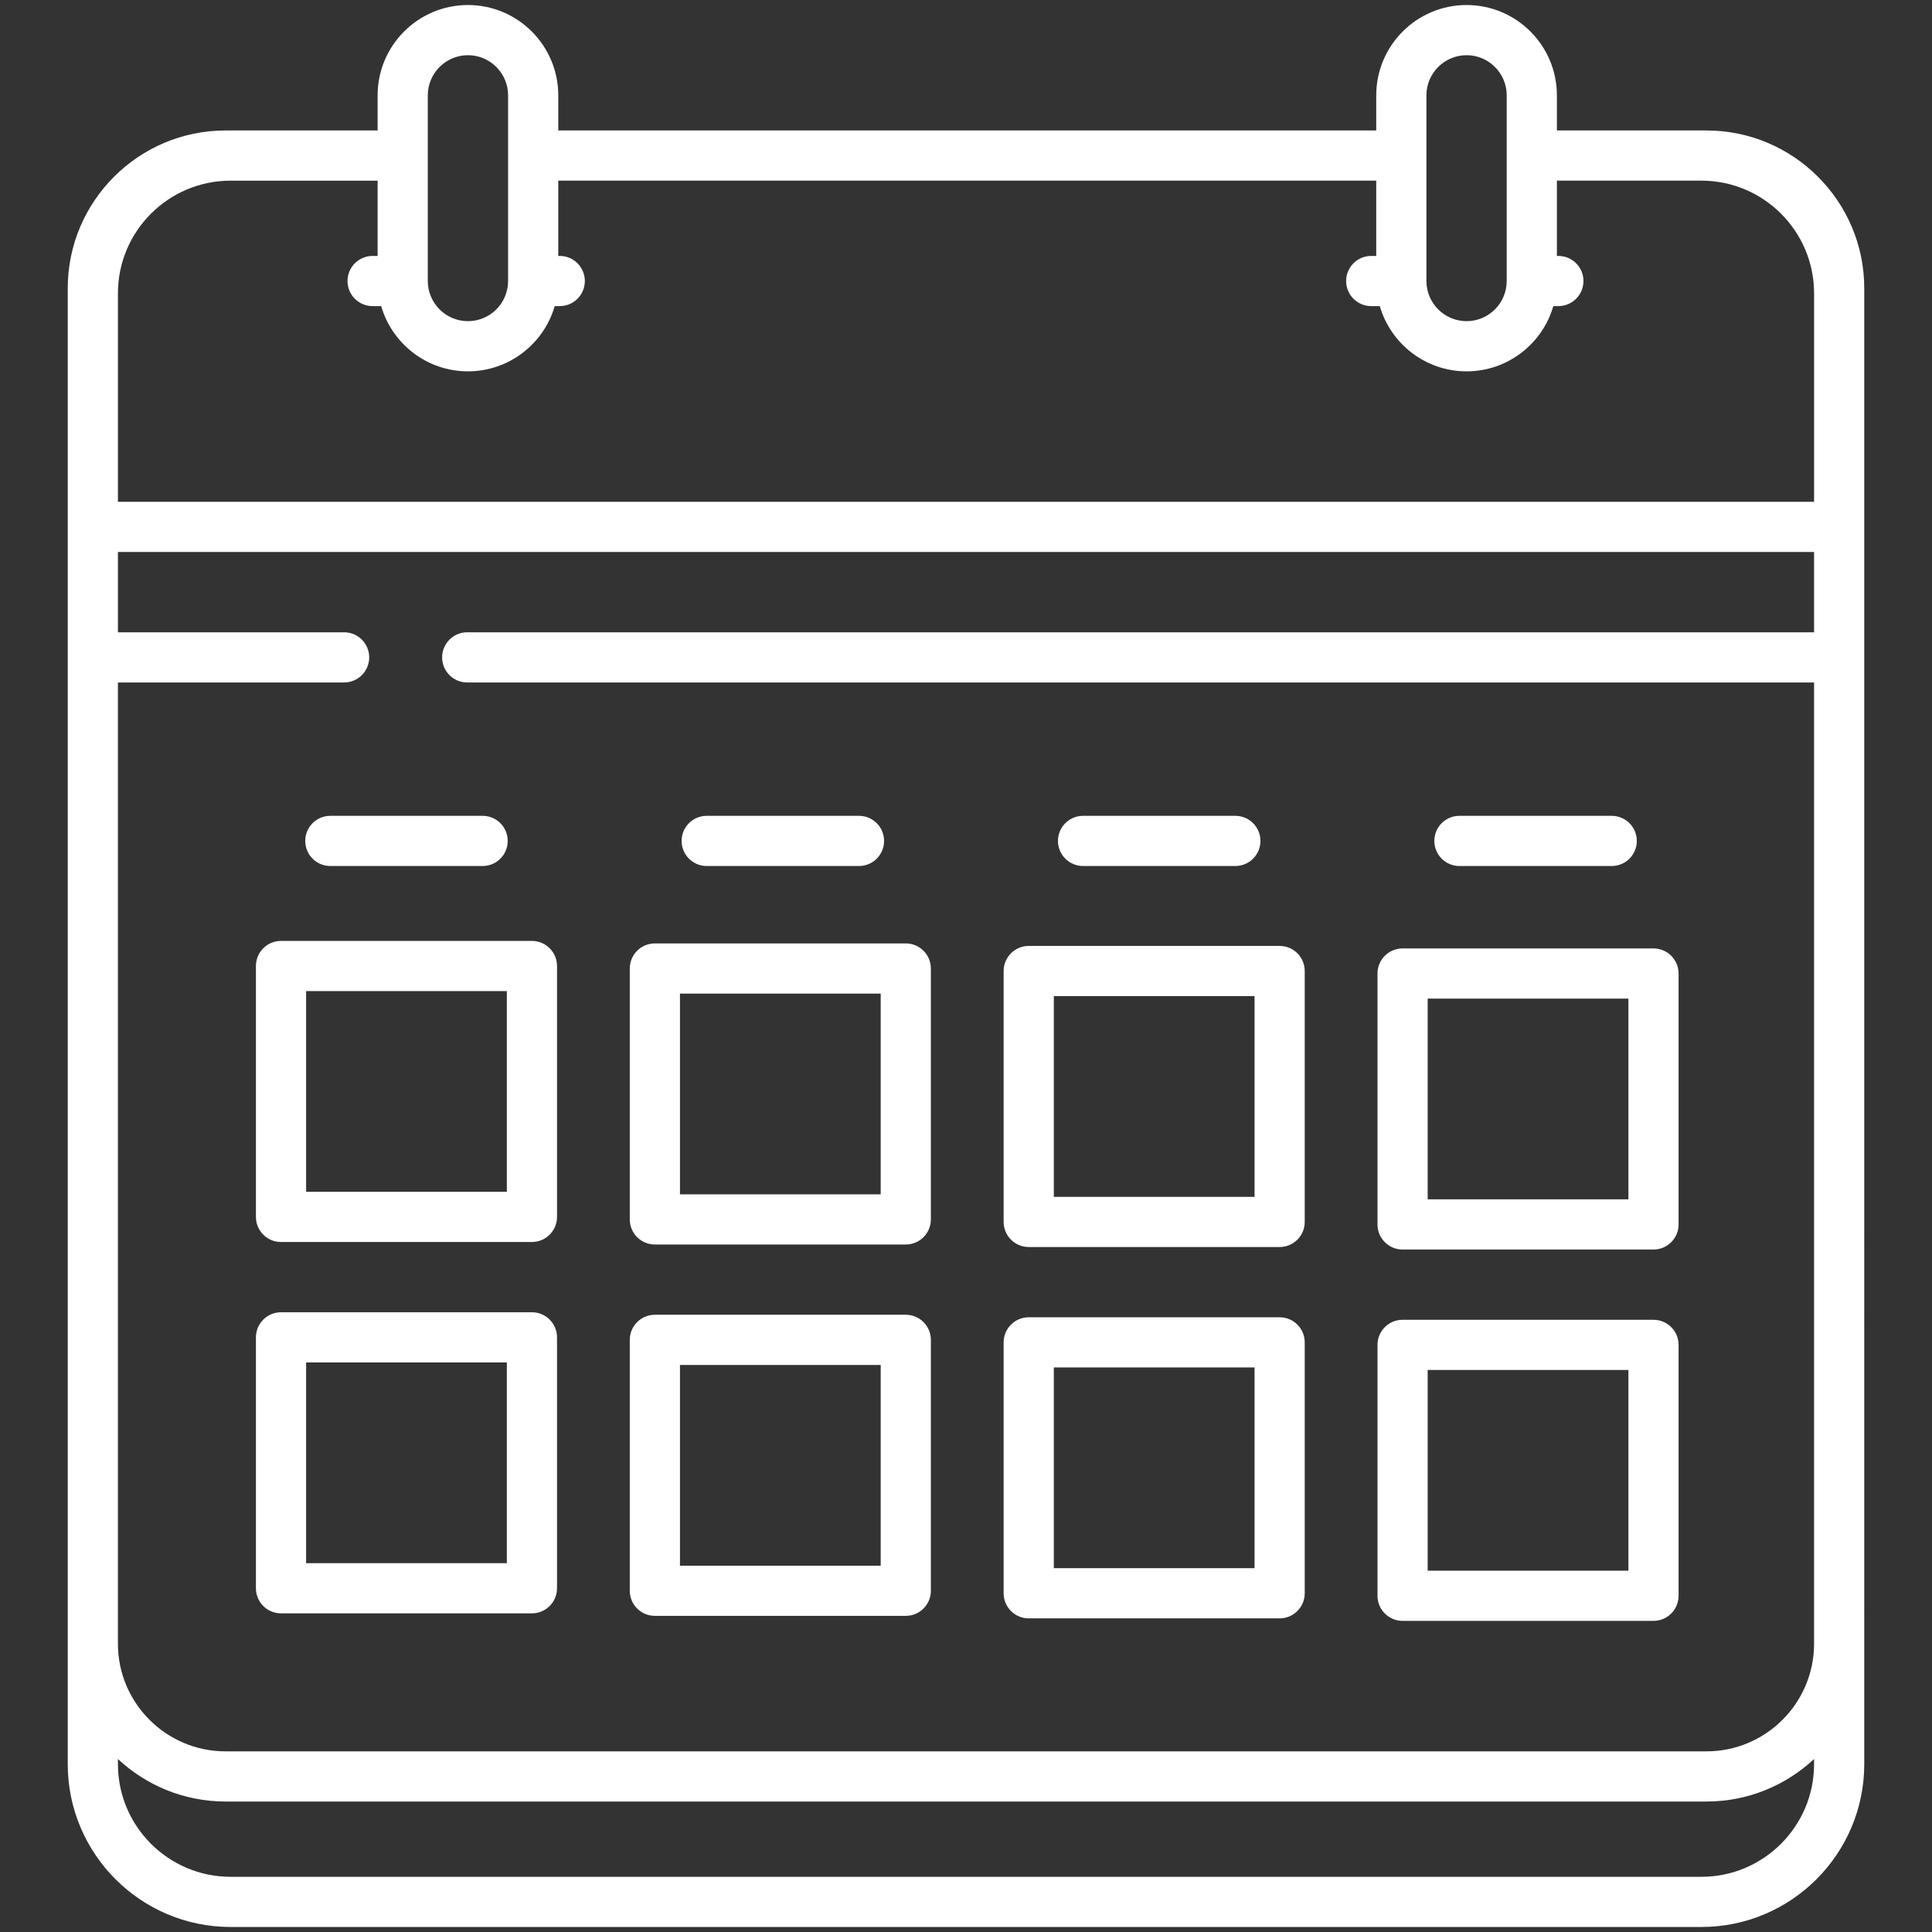
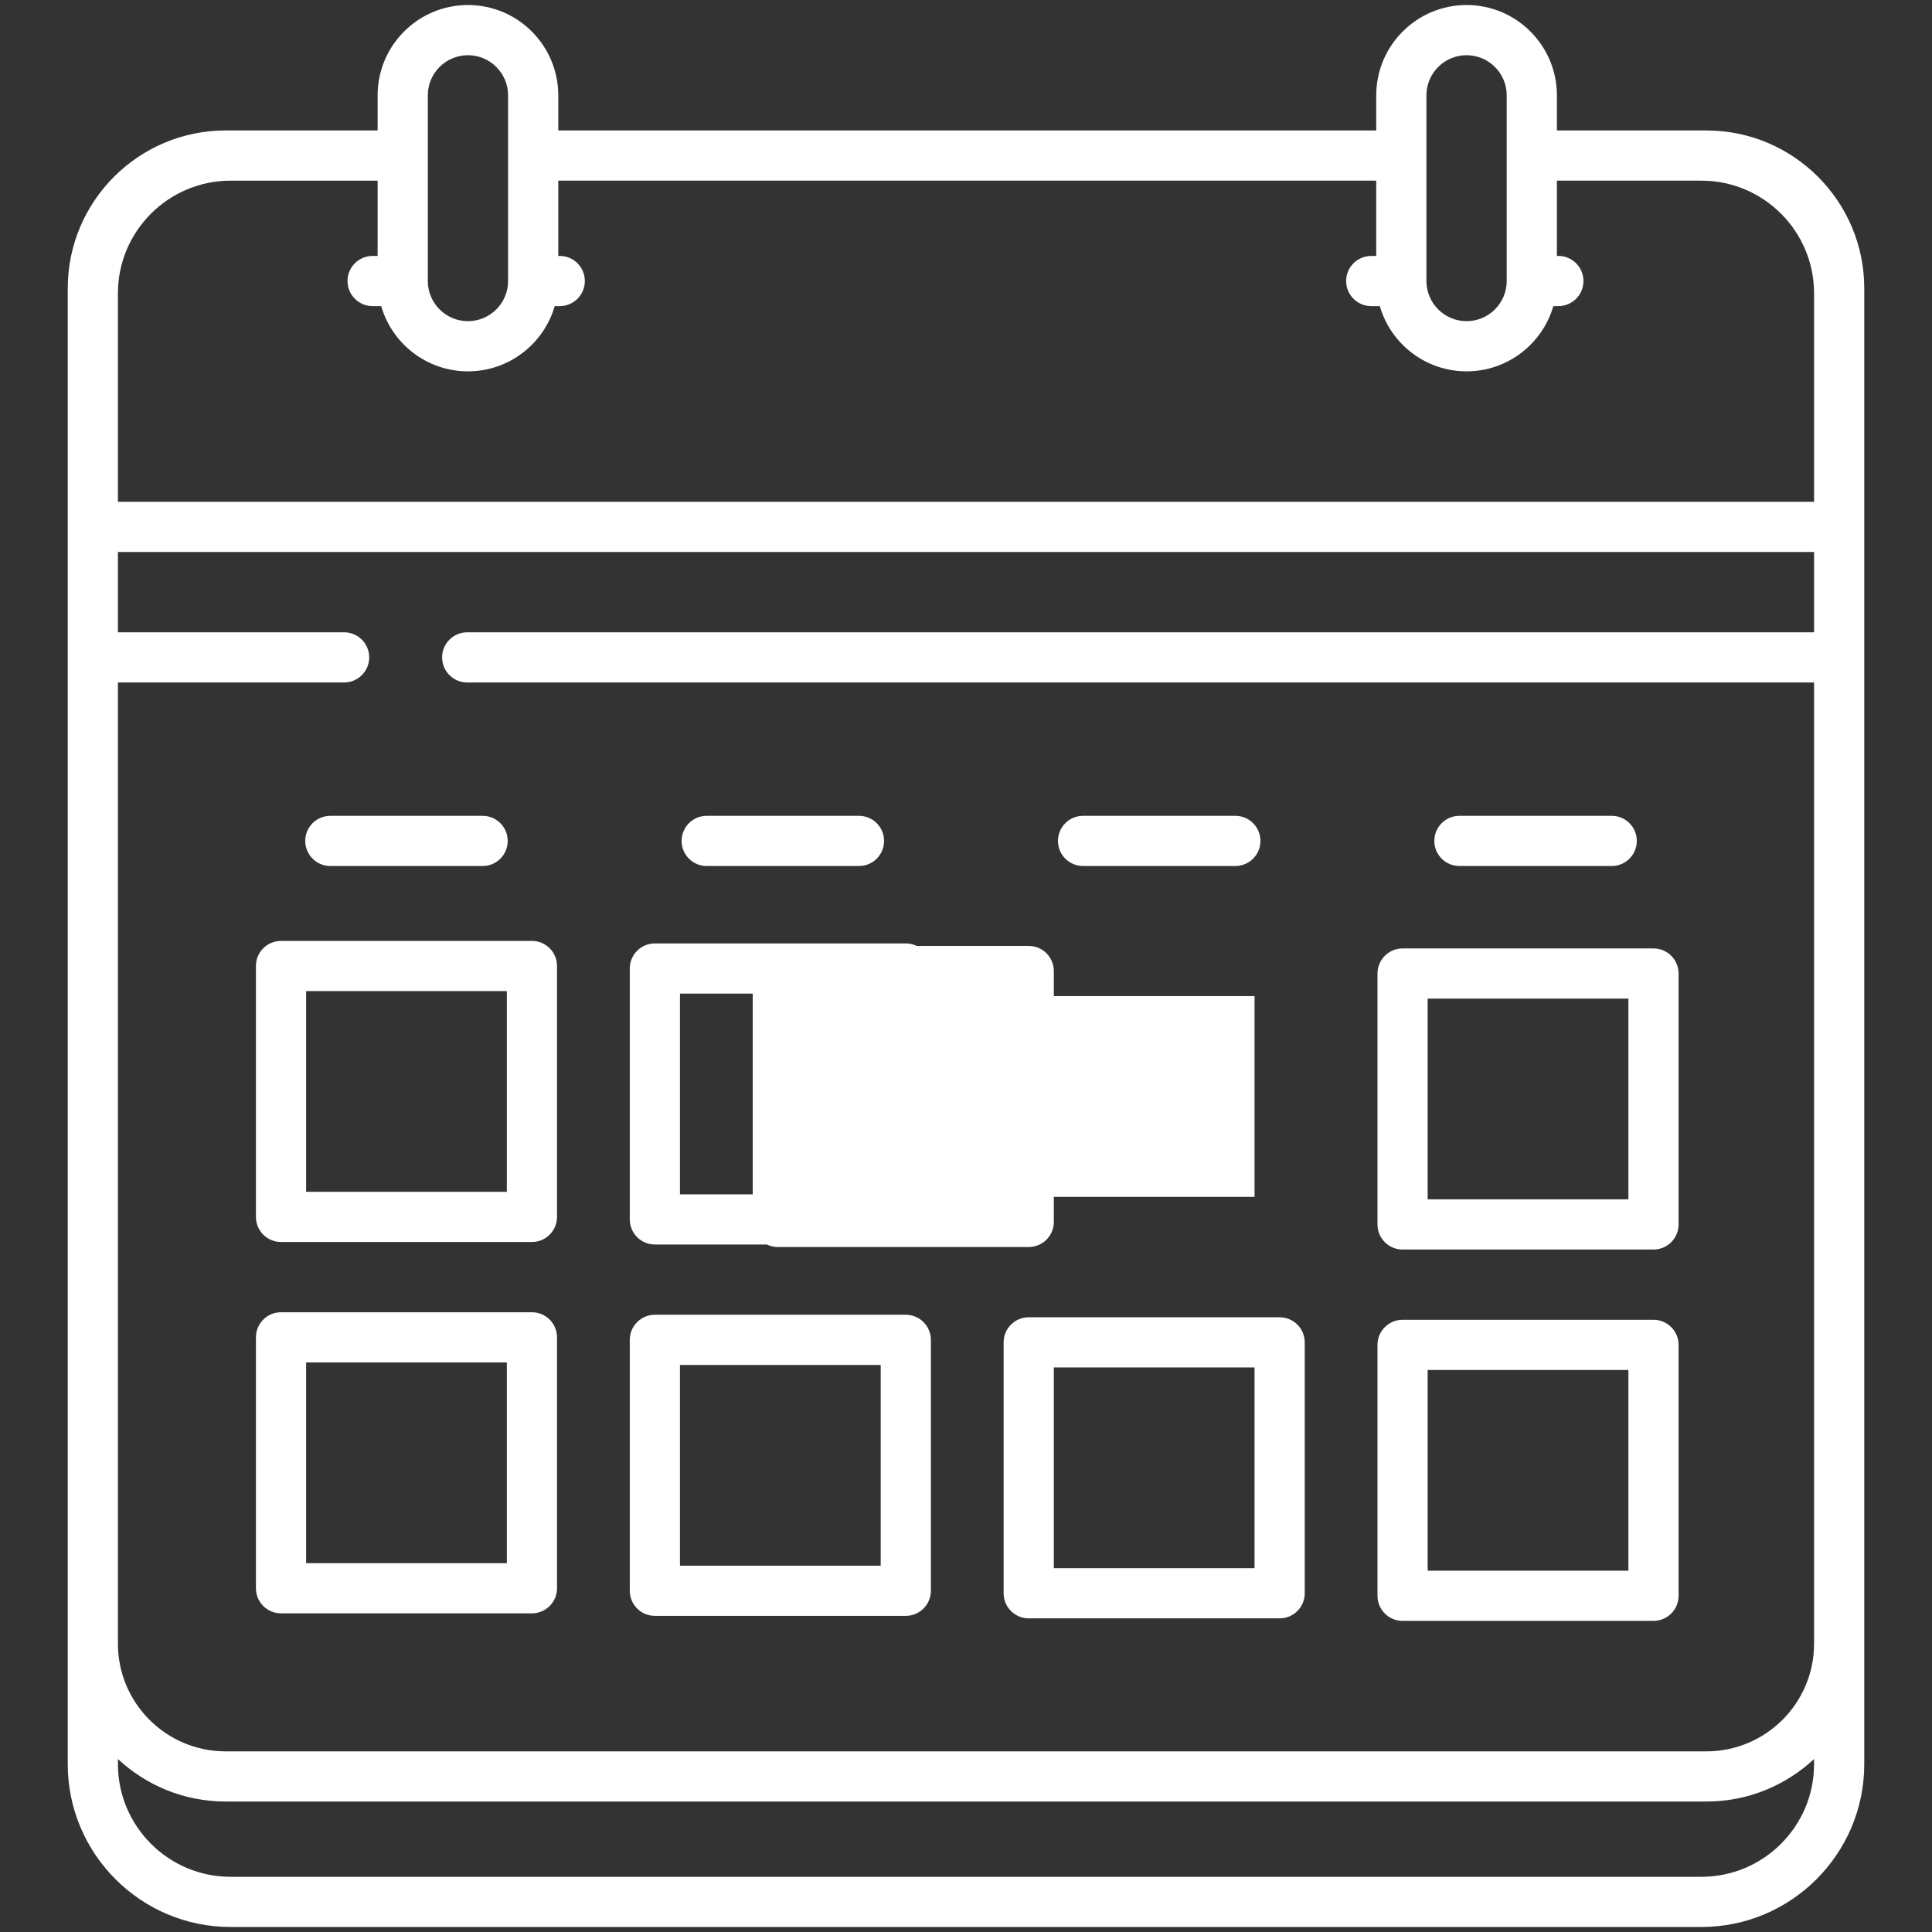
<svg xmlns="http://www.w3.org/2000/svg" id="Layer_1" data-name="Layer 1" viewBox="0 0 385 385">
  <rect x="0" y="0" width="385" height="385" fill="#333333" stroke="none" />
  <defs>
    <style>
      .cls-1 {
        fill: #fff;
      }
    </style>
  </defs>
-   <path class="cls-1" d="M56,247.5h50c2.761,0,5-2.239,5-5v-50c0-2.761-2.239-5-5-5h-50c-2.761,0-5,2.239-5,5v50c0,2.761,2.239,5,5,5ZM61,197.5h40v40h-40v-40ZM130.5,248h50c2.761,0,5-2.239,5-5v-50c0-2.761-2.239-5-5-5h-50c-2.761,0-5,2.239-5,5v50c0,2.761,2.239,5,5,5ZM135.5,198h40v40h-40v-40ZM205,248.5h50c2.761,0,5-2.239,5-5v-50c0-2.761-2.239-5-5-5h-50c-2.761,0-5,2.239-5,5v50c0,2.761,2.239,5,5,5ZM210,198.5h40v40h-40v-40ZM279.5,249h50c2.761,0,5-2.239,5-5v-50c0-2.761-2.239-5-5-5h-50c-2.761,0-5,2.239-5,5v50c0,2.761,2.239,5,5,5ZM284.5,199h40v40h-40v-40ZM56,321.5h50c2.761,0,5-2.239,5-5v-50c0-2.761-2.239-5-5-5h-50c-2.761,0-5,2.239-5,5v50c0,2.761,2.239,5,5,5ZM61,271.5h40v40h-40v-40ZM130.5,322h50c2.761,0,5-2.239,5-5v-50c0-2.761-2.239-5-5-5h-50c-2.761,0-5,2.239-5,5v50c0,2.761,2.239,5,5,5ZM135.5,272h40v40h-40v-40ZM205,322.5h50c2.761,0,5-2.239,5-5v-50c0-2.761-2.239-5-5-5h-50c-2.761,0-5,2.239-5,5v50c0,2.761,2.239,5,5,5ZM210,272.5h40v40h-40v-40ZM279.5,323h50c2.761,0,5-2.239,5-5v-50c0-2.761-2.239-5-5-5h-50c-2.761,0-5,2.239-5,5v50c0,2.761,2.239,5,5,5ZM284.5,273h40v40h-40v-40ZM60.826,167.575c0-2.761,2.239-5,5-5h30.349c2.761,0,5,2.239,5,5s-2.239,5-5,5h-30.349c-2.761,0-5-2.239-5-5ZM135.826,167.575c0-2.761,2.239-5,5-5h30.349c2.761,0,5,2.239,5,5s-2.239,5-5,5h-30.349c-2.761,0-5-2.239-5-5ZM210.826,167.575c0-2.761,2.239-5,5-5h30.349c2.761,0,5,2.239,5,5s-2.239,5-5,5h-30.349c-2.761,0-5-2.239-5-5ZM285.826,167.575c0-2.761,2.239-5,5-5h30.349c2.761,0,5,2.239,5,5s-2.239,5-5,5h-30.349c-2.761,0-5-2.239-5-5ZM340.06,26h-29.81v-7c0-9.93-8.07-18-18-18s-18,8.07-18,18v7H111.25v-7c0-9.93-8.07-18-18-18s-18,8.07-18,18v7h-30.31c-17.33,0-31.44,14.11-31.44,31.44v294.11c0,17.89,14.56,32.45,32.45,32.45h293.1c17.89,0,32.45-14.56,32.45-32.45V57.44c0-17.33-14.11-31.44-31.44-31.44ZM23.5,136h45.073c2.761,0,5-2.239,5-5s-2.239-5-5-5H23.5v-16h338v16H93.103c-2.761,0-5,2.239-5,5s2.239,5,5,5h268.397v191.56c0,11.82-9.62,21.44-21.44,21.44H44.94c-11.82,0-21.44-9.62-21.44-21.44v-191.56ZM284.25,19c0-4.41,3.59-8,8-8s8,3.59,8,8v37c0,4.41-3.59,8-8,8s-8-3.59-8-8V19ZM85.25,19c0-4.41,3.59-8,8-8s8,3.59,8,8v37c0,4.41-3.59,8-8,8s-8-3.59-8-8V19ZM75.25,36v15h-1c-2.761,0-5,2.239-5,5s2.239,5,5,5h1.71c2.17,7.5,9.1,13,17.29,13s15.12-5.5,17.29-13h1.003c2.761,0,5-2.239,5-5s-2.239-5-5-5h-.293v-15h163v15h-1c-2.761,0-5,2.239-5,5s2.239,5,5,5h1.71c2.17,7.5,9.1,13,17.29,13s15.12-5.5,17.29-13h1.003c2.761,0,5-2.239,5-5s-2.239-5-5-5h-.293v-15h28.8c12.38,0,22.45,10.07,22.45,22.45v41.55H23.5v-41.55c0-12.38,10.07-22.45,22.45-22.45h29.3ZM361.5,351.55c0,12.38-10.07,22.45-22.45,22.45H45.95c-12.38,0-22.45-10.07-22.45-22.45v-1.02c5.63,5.25,13.17,8.47,21.44,8.47h295.12c8.27,0,15.81-3.22,21.44-8.47v1.02Z" />
+   <path class="cls-1" d="M56,247.5h50c2.761,0,5-2.239,5-5v-50c0-2.761-2.239-5-5-5h-50c-2.761,0-5,2.239-5,5v50c0,2.761,2.239,5,5,5ZM61,197.5h40v40h-40v-40ZM130.5,248h50c2.761,0,5-2.239,5-5v-50c0-2.761-2.239-5-5-5h-50c-2.761,0-5,2.239-5,5v50c0,2.761,2.239,5,5,5ZM135.5,198h40v40h-40v-40ZM205,248.5c2.761,0,5-2.239,5-5v-50c0-2.761-2.239-5-5-5h-50c-2.761,0-5,2.239-5,5v50c0,2.761,2.239,5,5,5ZM210,198.5h40v40h-40v-40ZM279.5,249h50c2.761,0,5-2.239,5-5v-50c0-2.761-2.239-5-5-5h-50c-2.761,0-5,2.239-5,5v50c0,2.761,2.239,5,5,5ZM284.5,199h40v40h-40v-40ZM56,321.5h50c2.761,0,5-2.239,5-5v-50c0-2.761-2.239-5-5-5h-50c-2.761,0-5,2.239-5,5v50c0,2.761,2.239,5,5,5ZM61,271.5h40v40h-40v-40ZM130.5,322h50c2.761,0,5-2.239,5-5v-50c0-2.761-2.239-5-5-5h-50c-2.761,0-5,2.239-5,5v50c0,2.761,2.239,5,5,5ZM135.5,272h40v40h-40v-40ZM205,322.5h50c2.761,0,5-2.239,5-5v-50c0-2.761-2.239-5-5-5h-50c-2.761,0-5,2.239-5,5v50c0,2.761,2.239,5,5,5ZM210,272.5h40v40h-40v-40ZM279.5,323h50c2.761,0,5-2.239,5-5v-50c0-2.761-2.239-5-5-5h-50c-2.761,0-5,2.239-5,5v50c0,2.761,2.239,5,5,5ZM284.5,273h40v40h-40v-40ZM60.826,167.575c0-2.761,2.239-5,5-5h30.349c2.761,0,5,2.239,5,5s-2.239,5-5,5h-30.349c-2.761,0-5-2.239-5-5ZM135.826,167.575c0-2.761,2.239-5,5-5h30.349c2.761,0,5,2.239,5,5s-2.239,5-5,5h-30.349c-2.761,0-5-2.239-5-5ZM210.826,167.575c0-2.761,2.239-5,5-5h30.349c2.761,0,5,2.239,5,5s-2.239,5-5,5h-30.349c-2.761,0-5-2.239-5-5ZM285.826,167.575c0-2.761,2.239-5,5-5h30.349c2.761,0,5,2.239,5,5s-2.239,5-5,5h-30.349c-2.761,0-5-2.239-5-5ZM340.06,26h-29.81v-7c0-9.93-8.07-18-18-18s-18,8.07-18,18v7H111.25v-7c0-9.93-8.07-18-18-18s-18,8.07-18,18v7h-30.31c-17.33,0-31.44,14.11-31.44,31.44v294.11c0,17.89,14.56,32.45,32.45,32.45h293.1c17.89,0,32.45-14.56,32.45-32.45V57.44c0-17.33-14.11-31.44-31.44-31.44ZM23.5,136h45.073c2.761,0,5-2.239,5-5s-2.239-5-5-5H23.5v-16h338v16H93.103c-2.761,0-5,2.239-5,5s2.239,5,5,5h268.397v191.56c0,11.82-9.62,21.44-21.44,21.44H44.94c-11.82,0-21.44-9.62-21.44-21.44v-191.56ZM284.25,19c0-4.41,3.59-8,8-8s8,3.59,8,8v37c0,4.41-3.59,8-8,8s-8-3.59-8-8V19ZM85.25,19c0-4.41,3.59-8,8-8s8,3.59,8,8v37c0,4.41-3.59,8-8,8s-8-3.59-8-8V19ZM75.25,36v15h-1c-2.761,0-5,2.239-5,5s2.239,5,5,5h1.71c2.17,7.5,9.1,13,17.29,13s15.12-5.5,17.29-13h1.003c2.761,0,5-2.239,5-5s-2.239-5-5-5h-.293v-15h163v15h-1c-2.761,0-5,2.239-5,5s2.239,5,5,5h1.71c2.17,7.5,9.1,13,17.29,13s15.12-5.5,17.29-13h1.003c2.761,0,5-2.239,5-5s-2.239-5-5-5h-.293v-15h28.8c12.38,0,22.45,10.07,22.45,22.45v41.55H23.5v-41.55c0-12.38,10.07-22.45,22.45-22.45h29.3ZM361.5,351.55c0,12.38-10.07,22.45-22.45,22.45H45.95c-12.38,0-22.45-10.07-22.45-22.45v-1.02c5.63,5.25,13.17,8.47,21.44,8.47h295.12c8.27,0,15.81-3.22,21.44-8.47v1.02Z" />
</svg>